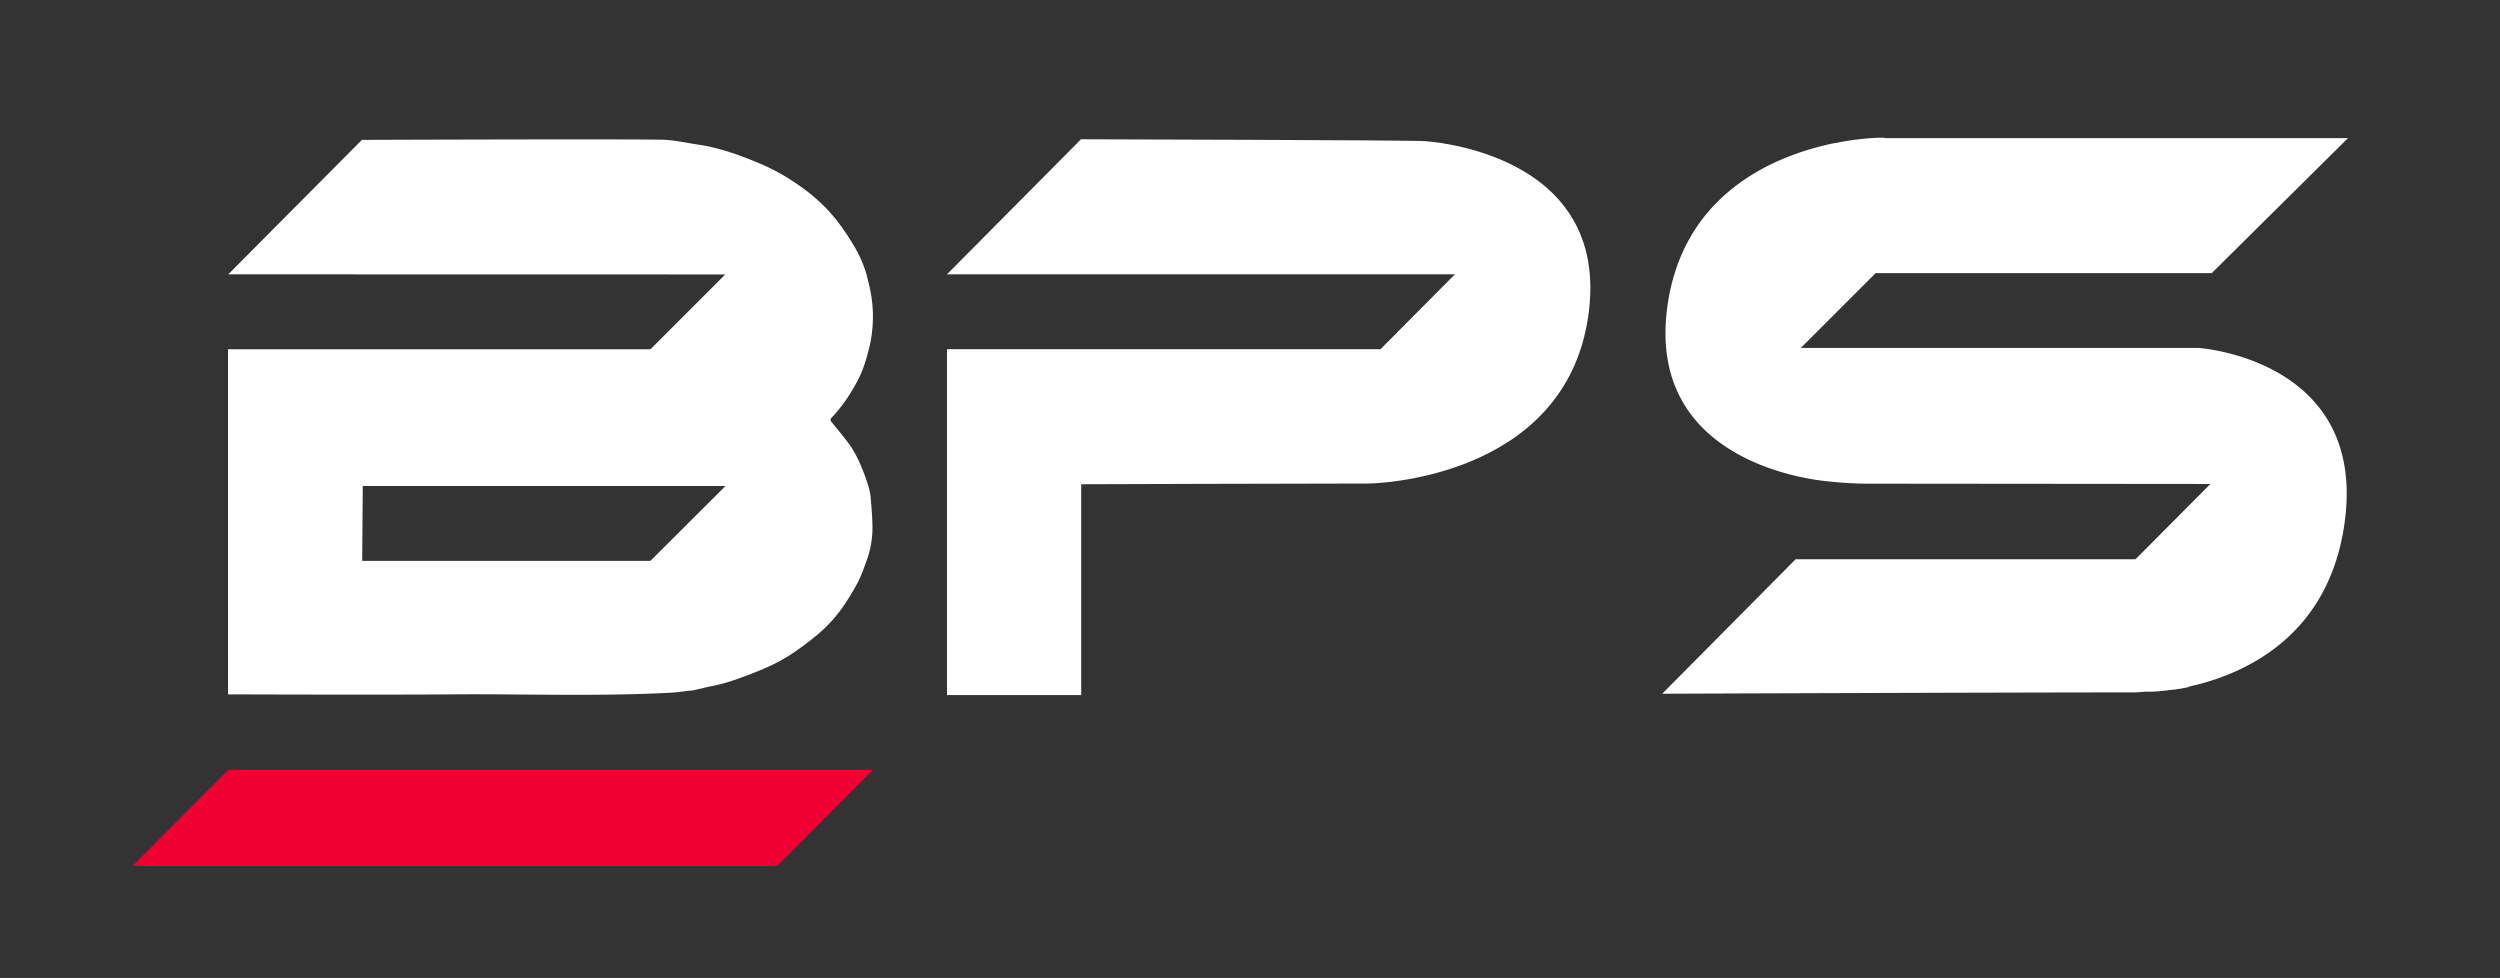
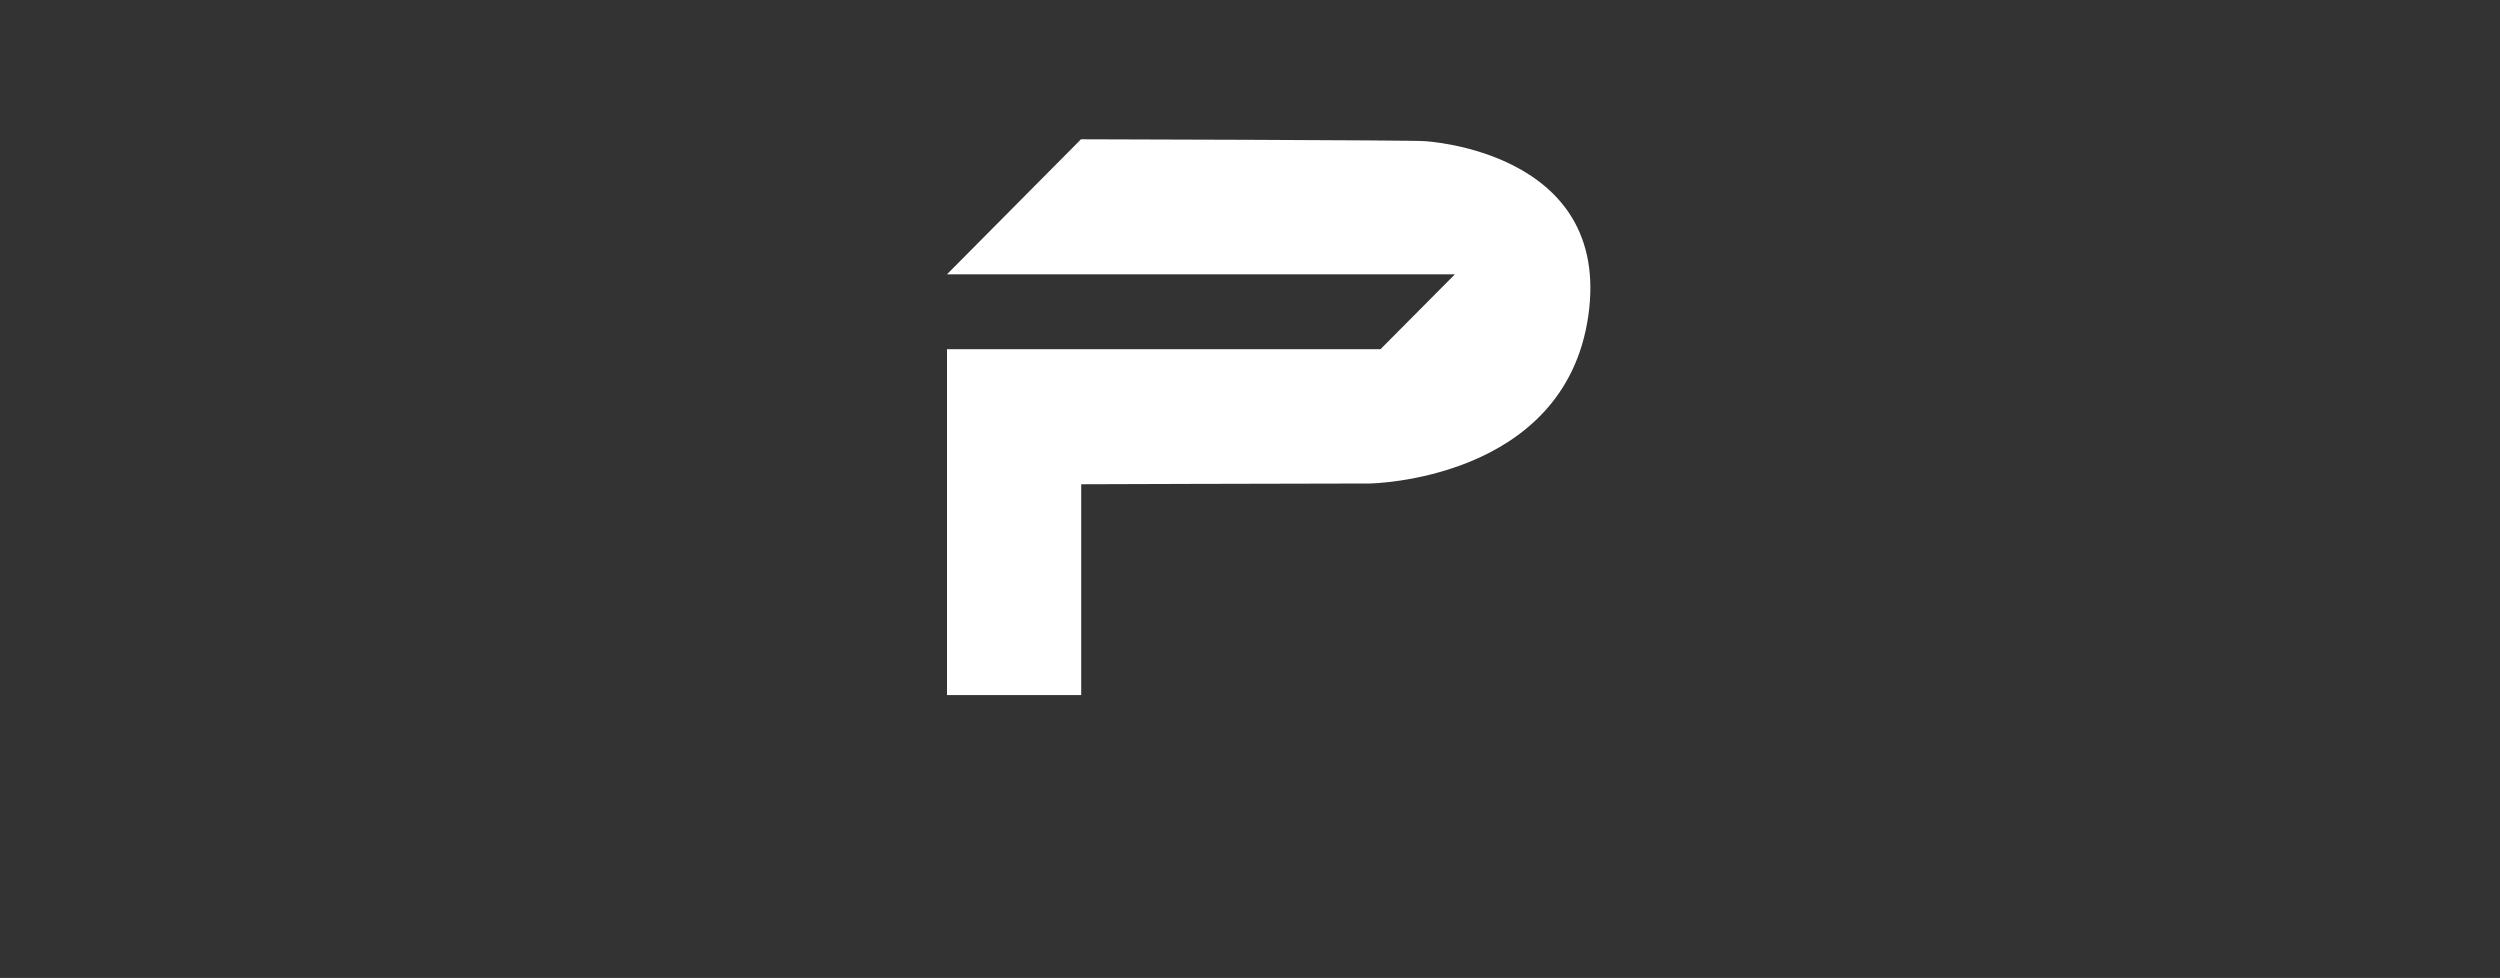
<svg xmlns="http://www.w3.org/2000/svg" id="Layer_1" data-name="Layer 1" viewBox="0 0 467.58 182.9">
  <rect x="0" y="0" width="467.58" height="182.9" fill="#333333" stroke="none" />
  <defs>
    <style>.cls-1{fill:#fff;}.cls-2{fill:#f00032;}</style>
  </defs>
-   <path class="cls-1" d="M42.69,51.31l25-25.15s54.48-.2,56.92,0c1.92.15,3.83.55,5.73.85.86.14,1.73.26,2.57.46s1.93.49,2.89.78,1.77.55,2.65.88c1.3.49,2.61,1,3.89,1.55a40.77,40.77,0,0,1,3.86,1.92c1.33.77,2.61,1.62,3.86,2.51a32.1,32.1,0,0,1,6.48,6.16A47.47,47.47,0,0,1,160,46.46a23.6,23.6,0,0,1,1.7,3.72c.38,1,.56,2,.84,3.07a24.89,24.89,0,0,1-.29,13,26.93,26.93,0,0,1-1.16,3.49,24.19,24.19,0,0,1-1.48,2.86,28.84,28.84,0,0,1-4.09,5.54c-.25.27-.25.47,0,.78,1.28,1.58,2.61,3.12,3.75,4.8a22.76,22.76,0,0,1,1.88,3.72,28,28,0,0,1,1.14,3.1,10.54,10.54,0,0,1,.53,2.27c.18,2,.35,4,.36,5.94a18.26,18.26,0,0,1-1.31,6.68,28.18,28.18,0,0,1-1.41,3.46c-.76,1.44-1.62,2.84-2.52,4.2a26.69,26.69,0,0,1-5.08,5.63,56.06,56.06,0,0,1-4.87,3.64,31.44,31.44,0,0,1-4.11,2.25c-1.51.71-3.08,1.31-4.64,1.9-1.25.47-2.52.91-3.81,1.27s-2.36.54-3.54.81l-2.41.56a1.06,1.06,0,0,1-.19,0c-1.3.14-2.6.34-3.9.41-13.62.72-27.24.21-40.86.31s-41.88,0-41.88,0V65.33h79l14-14Zm93,39.59H67.85l-.11,14h53.91Z" />
  <path class="cls-1" d="M266.44,26.4c-1.56-.2-64.26-.35-64.26-.35L177.11,51.31h95l-13.91,14H177.12V130h25.1V90.57s37.43-.13,53.89-.14c0,0,36.5-.42,40.95-31.34S266.44,26.4,266.44,26.4Z" />
-   <polygon class="cls-2" points="145.38 161.95 24.8 161.95 42.7 143.99 163.29 143.99 145.38 161.95" />
-   <path class="cls-1" d="M411.23,65.08a.42.42,0,0,0-.16,0H336.81l14-14h62.86l25.48-25.25-86.41,0h-.29v-.07h-1.15a49,49,0,0,0-8,1l-.17,0h0c-10.63,2.18-28.18,9-31.24,30.31-4.45,30.92,30.49,33,30.49,33a63.23,63.23,0,0,0,6.82.39l64.21.06-14,14.08H335.84l-24.95,25.15s61.36-.24,88.14-.25c.71,0,1.42-.07,2.13-.13h1.14a32,32,0,0,0,3.46-.31,24.39,24.39,0,0,0,3.48-.53s.06,0,.09-.1c9.62-2.08,26.05-8.79,29.15-30.4C442.93,67.17,411.23,65.08,411.23,65.08Z" />
</svg>